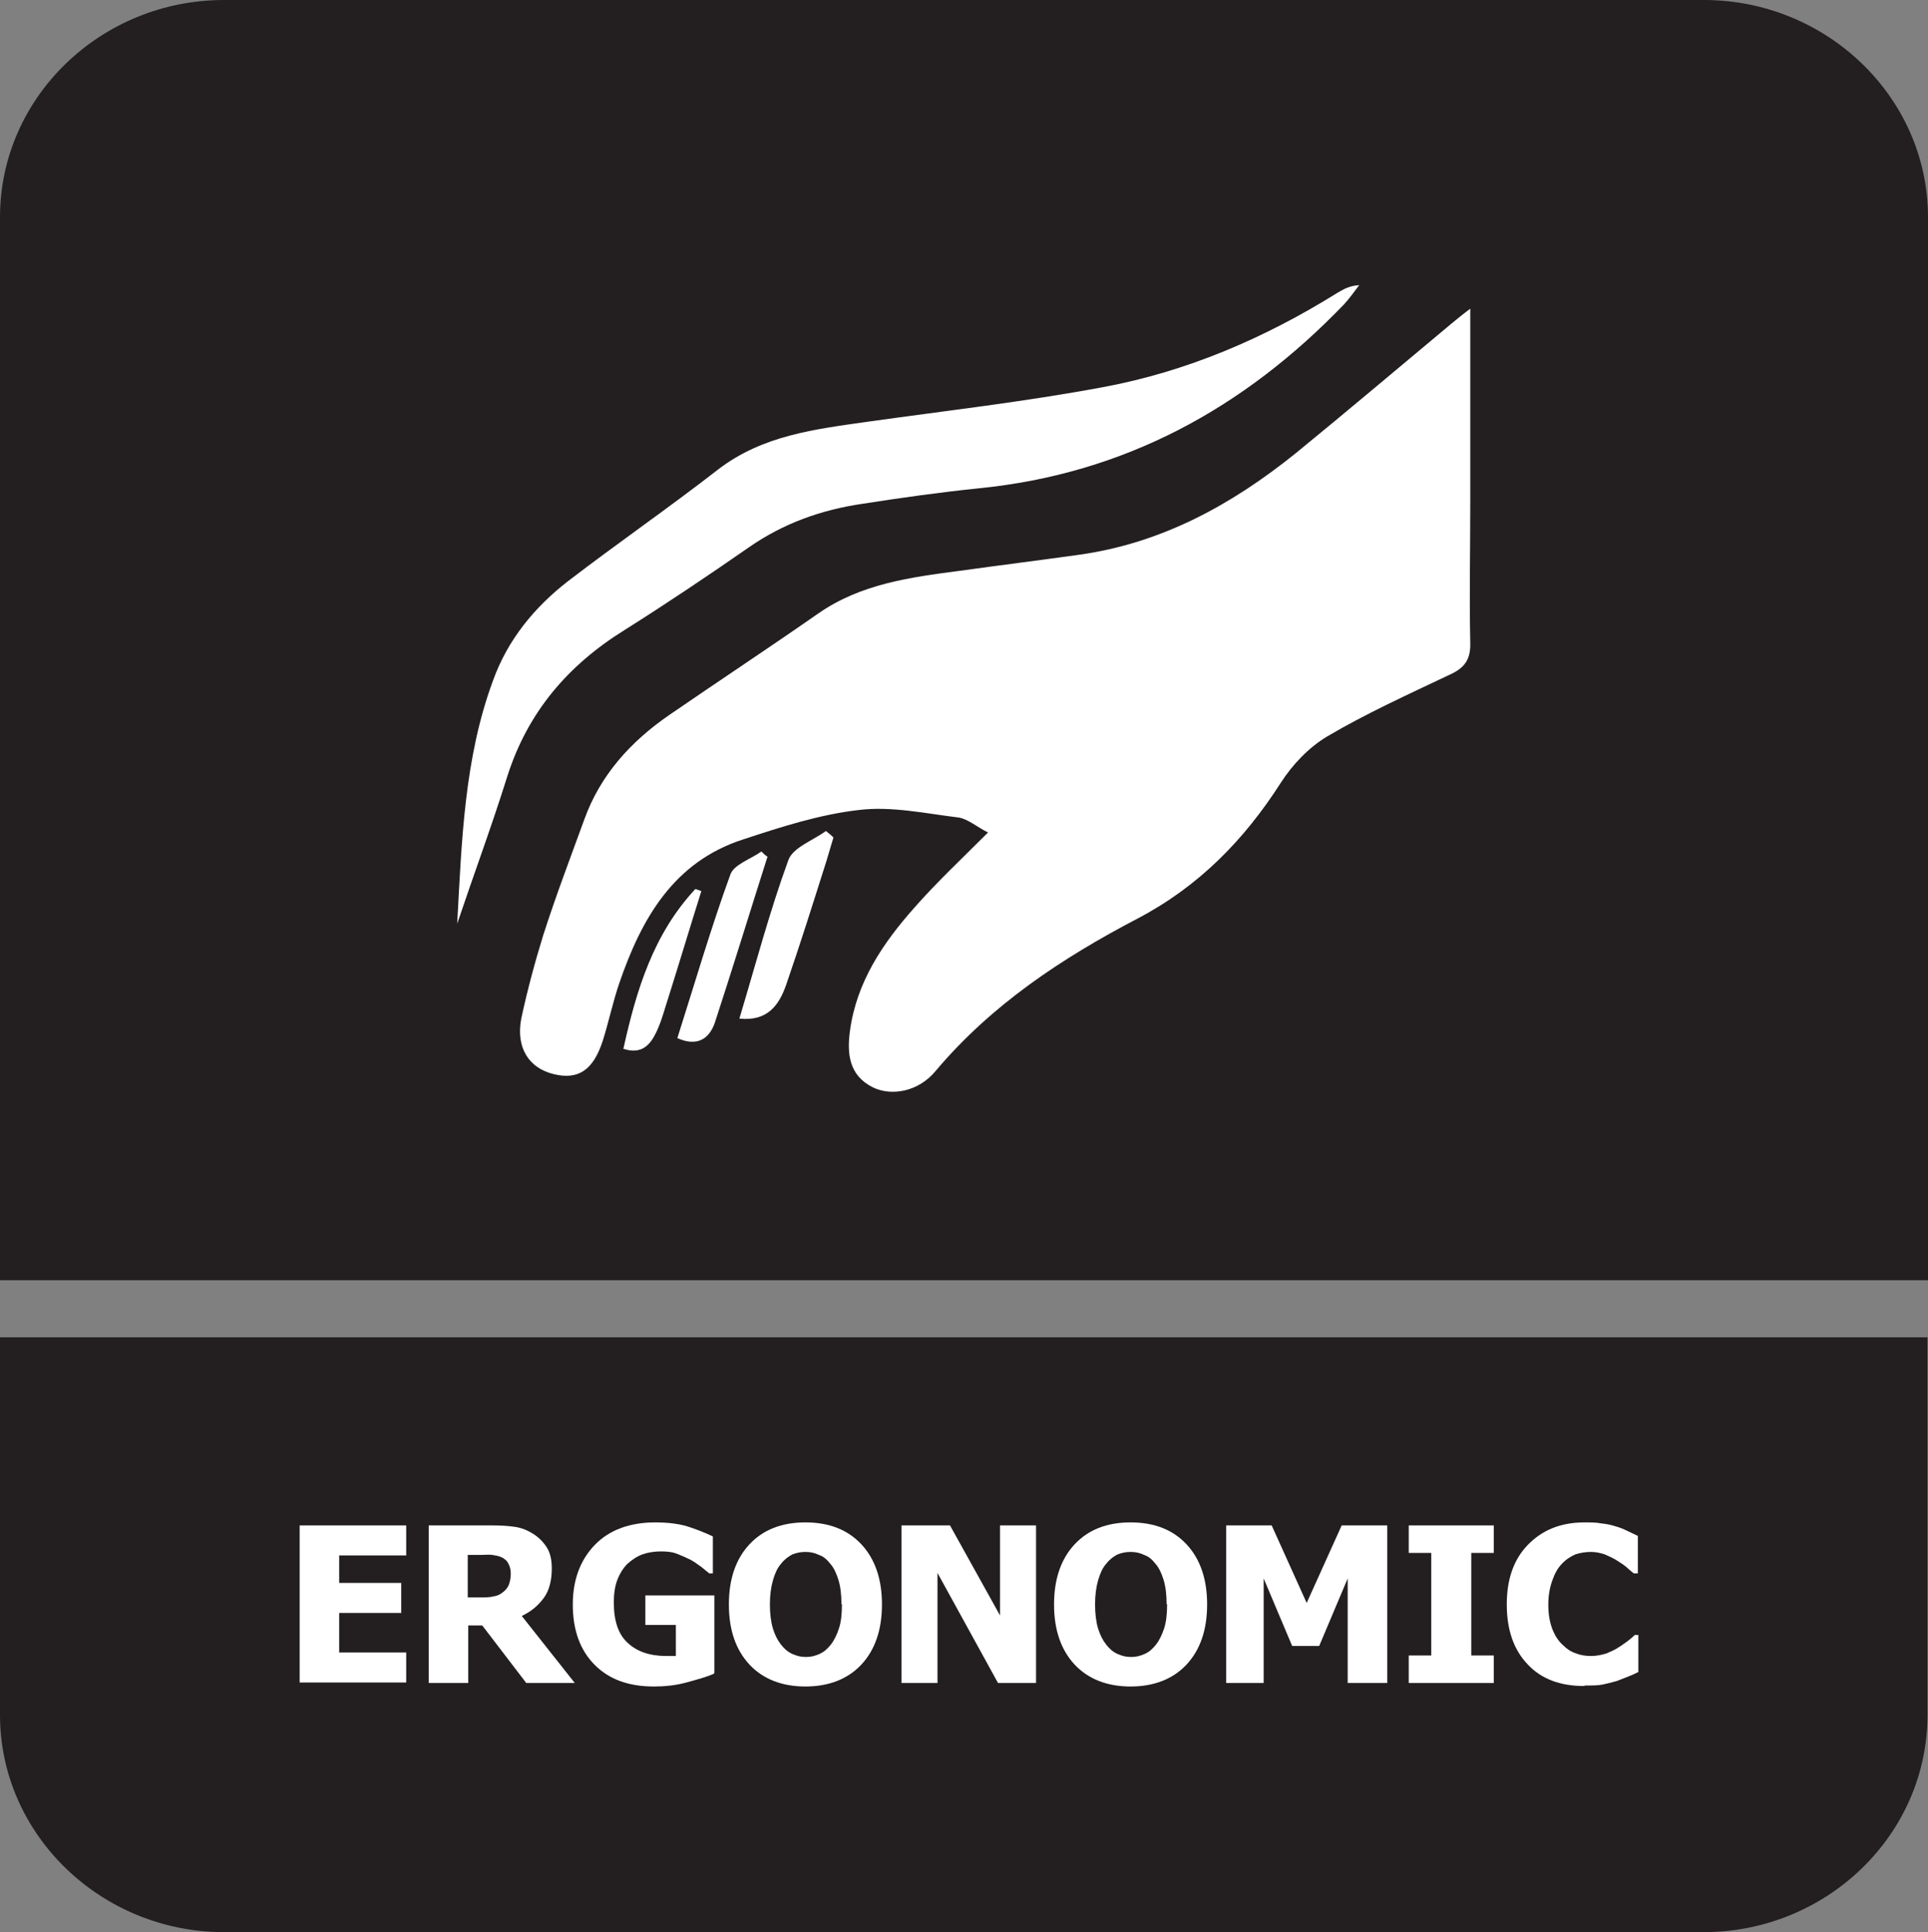
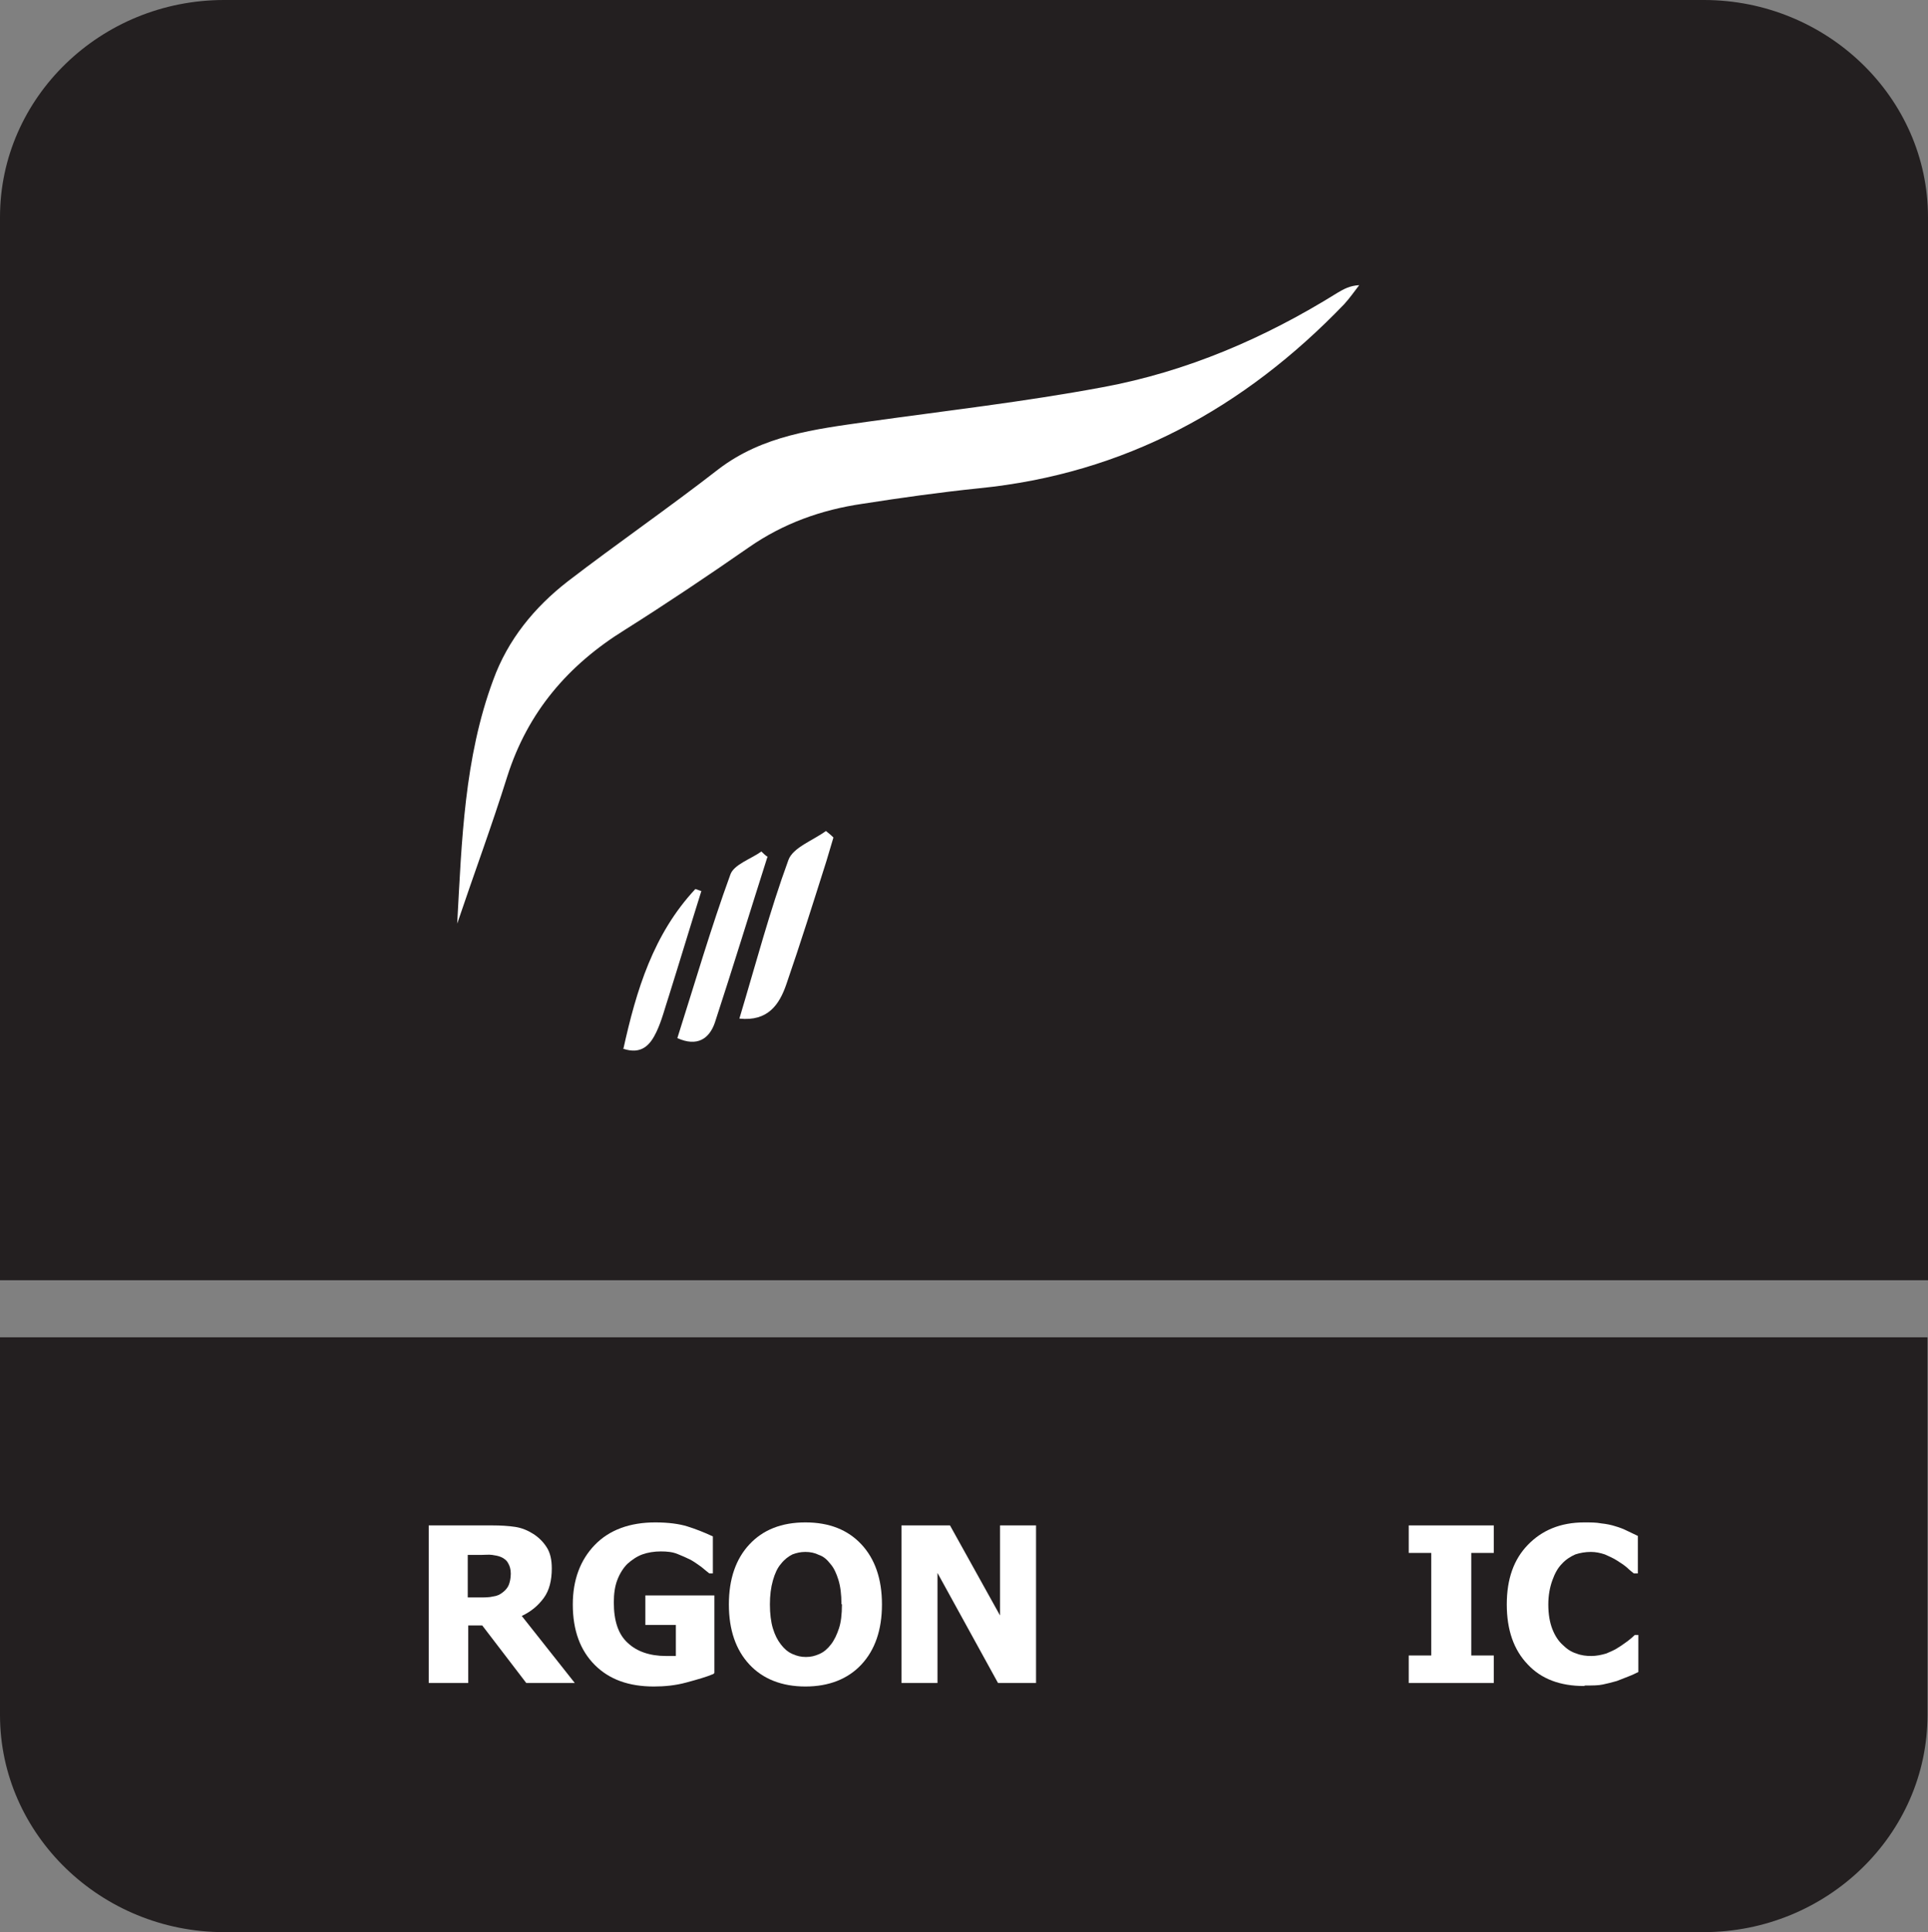
<svg xmlns="http://www.w3.org/2000/svg" id="Layer_2" data-name="Layer 2" viewBox="0 0 38.54 38.62">
  <rect x="0" y="0" width="38.54" height="38.62" fill="#808080" stroke="none" />
  <defs>
    <style>
      .cls-1 {
        fill: #fff;
      }

      .cls-2 {
        fill: #231f20;
        fill-rule: evenodd;
      }
    </style>
  </defs>
  <g id="Layer_2-2" data-name="Layer 2">
    <g id="Layer_4" data-name="Layer 4">
      <g>
        <path class="cls-2" d="M38.53,28.65v5.63c0,2.39-2.01,4.34-4.48,4.34H4.48c-2.46,0-4.48-1.95-4.48-4.34v-7.55h38.53v1.92Z" />
        <path class="cls-2" d="M4.48,0h29.58c2.46,0,4.48,1.95,4.48,4.34v21.25H0V4.34C0,1.95,2.01,0,4.48,0" />
        <g>
-           <path class="cls-1" d="M5.99,33.64v-3.15h2.13v.6h-1.34v.55h1.24v.6h-1.24v.79h1.34v.6h-2.13Z" />
          <path class="cls-1" d="M11.48,33.64h-.96l-.88-1.15h-.28v1.15h-.79v-3.15h1.27c.17,0,.33.01.46.03.13.02.25.07.36.14.11.07.2.16.27.27.07.11.1.25.1.42,0,.24-.05.44-.16.59-.11.15-.25.27-.44.36l1.06,1.34ZM10.21,31.45c0-.08-.02-.15-.05-.2-.03-.06-.08-.1-.15-.13-.05-.02-.1-.03-.17-.04s-.14,0-.23,0h-.26v.85h.23c.11,0,.2,0,.28-.02.08-.01.14-.04.2-.09.05-.04.09-.09.11-.14.02-.05.04-.13.04-.22Z" />
          <path class="cls-1" d="M14.26,33.46c-.14.06-.32.11-.54.17s-.44.08-.65.08c-.5,0-.89-.14-1.18-.43-.29-.29-.44-.69-.44-1.21,0-.49.15-.89.44-1.19s.7-.45,1.21-.45c.26,0,.48.03.64.08s.34.12.51.2v.74h-.07s-.09-.07-.16-.13c-.07-.05-.14-.1-.21-.14-.08-.04-.17-.08-.27-.12s-.21-.05-.33-.05c-.13,0-.26.02-.37.06s-.21.11-.3.19c-.08.08-.15.19-.2.32-.05.13-.07.28-.07.45,0,.37.09.64.28.81.18.17.44.26.76.26.03,0,.06,0,.1,0,.04,0,.07,0,.1,0v-.62h-.61v-.59h1.38v1.55Z" />
          <path class="cls-1" d="M17.63,32.07c0,.51-.14.91-.41,1.2-.27.29-.65.44-1.12.44s-.85-.15-1.12-.44c-.27-.29-.41-.69-.41-1.2s.14-.91.41-1.2.64-.44,1.12-.44.85.15,1.12.44c.27.29.41.69.41,1.2ZM16.82,32.06c0-.19-.02-.35-.06-.48-.04-.13-.09-.24-.16-.32-.07-.09-.14-.15-.23-.18-.08-.04-.17-.06-.27-.06-.1,0-.18.02-.26.05-.08.04-.16.1-.23.19-.07.08-.12.19-.16.33-.04.14-.06.3-.06.48s.02.35.06.48c.04.13.09.23.16.32.07.09.14.15.23.19.09.04.17.06.27.06s.18-.02.27-.06c.09-.04.16-.1.23-.19.07-.09.12-.2.16-.32.04-.12.06-.28.06-.48Z" />
          <path class="cls-1" d="M20.71,33.64h-.76l-1.21-2.2v2.2h-.72v-3.15h.97l1,1.8v-1.8h.72v3.15Z" />
-           <path class="cls-1" d="M24.13,32.07c0,.51-.14.91-.41,1.2-.27.29-.65.44-1.12.44s-.85-.15-1.12-.44c-.27-.29-.41-.69-.41-1.2s.14-.91.41-1.2.64-.44,1.12-.44.85.15,1.12.44c.27.29.41.69.41,1.2ZM23.32,32.06c0-.19-.02-.35-.06-.48-.04-.13-.09-.24-.16-.32-.07-.09-.14-.15-.23-.18-.08-.04-.17-.06-.27-.06-.1,0-.18.02-.26.05-.08.04-.16.1-.23.19-.07.08-.12.19-.16.33-.04.14-.06.3-.06.48s.02.35.06.48c.04.13.09.23.16.32.07.09.14.15.23.19.09.04.17.06.27.06s.18-.02.27-.06c.09-.04.16-.1.23-.19.07-.09.12-.2.16-.32.04-.12.06-.28.06-.48Z" />
-           <path class="cls-1" d="M27.73,33.64h-.79v-2.09l-.57,1.35h-.54l-.57-1.35v2.09h-.75v-3.15h.91l.7,1.55.7-1.55h.91v3.15Z" />
          <path class="cls-1" d="M29.86,33.64h-1.7v-.55h.45v-2.05h-.45v-.55h1.7v.55h-.45v2.05h.45v.55Z" />
          <path class="cls-1" d="M31.66,33.7c-.47,0-.85-.14-1.12-.43-.28-.29-.42-.69-.42-1.2s.14-.9.42-1.19.65-.45,1.13-.45c.12,0,.24,0,.34.02.1.01.2.03.29.06.07.02.15.05.23.09.08.04.15.07.21.1v.75h-.08s-.09-.07-.14-.12c-.06-.05-.12-.09-.2-.14s-.15-.08-.24-.12c-.09-.03-.18-.05-.28-.05-.11,0-.22.02-.31.05-.09.04-.19.1-.27.19-.08.08-.14.19-.19.33-.05.14-.08.3-.08.48,0,.2.03.36.08.49s.12.24.21.32c.08.08.17.14.27.17.1.04.2.05.3.05s.2-.02.3-.05c.09-.04.17-.07.24-.12.07-.04.13-.09.19-.13.05-.04.1-.08.14-.12h.07v.74c-.06.03-.12.06-.2.09-.08.03-.15.06-.23.09-.1.03-.19.05-.28.07s-.2.02-.35.02Z" />
        </g>
        <g>
-           <path class="cls-1" d="M29.39,6.16v3.9c0,.93-.02,1.86,0,2.79.01.35-.13.51-.42.64-.82.39-1.66.77-2.44,1.23-.37.22-.7.57-.93.93-.73,1.14-1.64,2.07-2.86,2.71-1.51.79-2.92,1.72-4.04,3.05-.34.41-.88.51-1.26.32-.47-.24-.51-.67-.45-1.12.13-.98.66-1.76,1.29-2.47.44-.5.93-.96,1.47-1.5-.22-.11-.4-.27-.59-.3-.66-.08-1.34-.23-1.99-.15-.79.09-1.56.34-2.32.59-1.39.45-2.03,1.59-2.47,2.87-.13.38-.21.77-.33,1.15-.19.59-.49.79-.98.67-.5-.12-.76-.53-.65-1.11.12-.56.27-1.12.44-1.67.25-.78.54-1.54.82-2.31.32-.89.93-1.56,1.7-2.09.99-.68,1.99-1.34,2.98-2.03.85-.59,1.83-.72,2.82-.85.79-.11,1.59-.21,2.38-.32,1.66-.23,3.06-1,4.34-2.03,1.04-.85,2.07-1.72,3.1-2.58.1-.08.19-.16.39-.31" />
          <path class="cls-1" d="M9.14,18.45c.09-1.64.14-3.3.72-4.86.29-.8.82-1.45,1.49-1.97.99-.76,2.02-1.47,3.01-2.24.89-.68,1.93-.8,2.98-.95,1.57-.22,3.15-.4,4.7-.69,1.68-.31,3.24-.98,4.7-1.89.12-.07.24-.14.43-.15-.1.13-.19.26-.3.38-2,2.08-4.39,3.39-7.3,3.68-.78.08-1.56.19-2.33.31-.82.12-1.58.39-2.27.87-.82.57-1.64,1.12-2.48,1.65-1.13.7-1.94,1.64-2.35,2.93-.31.99-.67,1.96-1,2.94" />
          <path class="cls-1" d="M14.78,20.36c.33-1.1.61-2.16.98-3.17.09-.25.49-.39.75-.58.05.04.1.08.15.13-.05.16-.09.31-.14.47-.26.82-.52,1.65-.8,2.46-.14.41-.37.75-.94.69" />
          <path class="cls-1" d="M15.34,17.13c-.35,1.1-.69,2.21-1.05,3.31-.11.32-.35.49-.75.31.35-1.1.67-2.2,1.06-3.27.07-.2.41-.31.62-.46.04.04.08.08.13.11" />
          <path class="cls-1" d="M12.46,20.97c.26-1.18.6-2.3,1.44-3.2.04.01.08.03.12.04-.22.7-.43,1.4-.65,2.1-.08.24-.14.49-.25.72-.12.25-.29.46-.67.33" />
        </g>
      </g>
    </g>
  </g>
</svg>